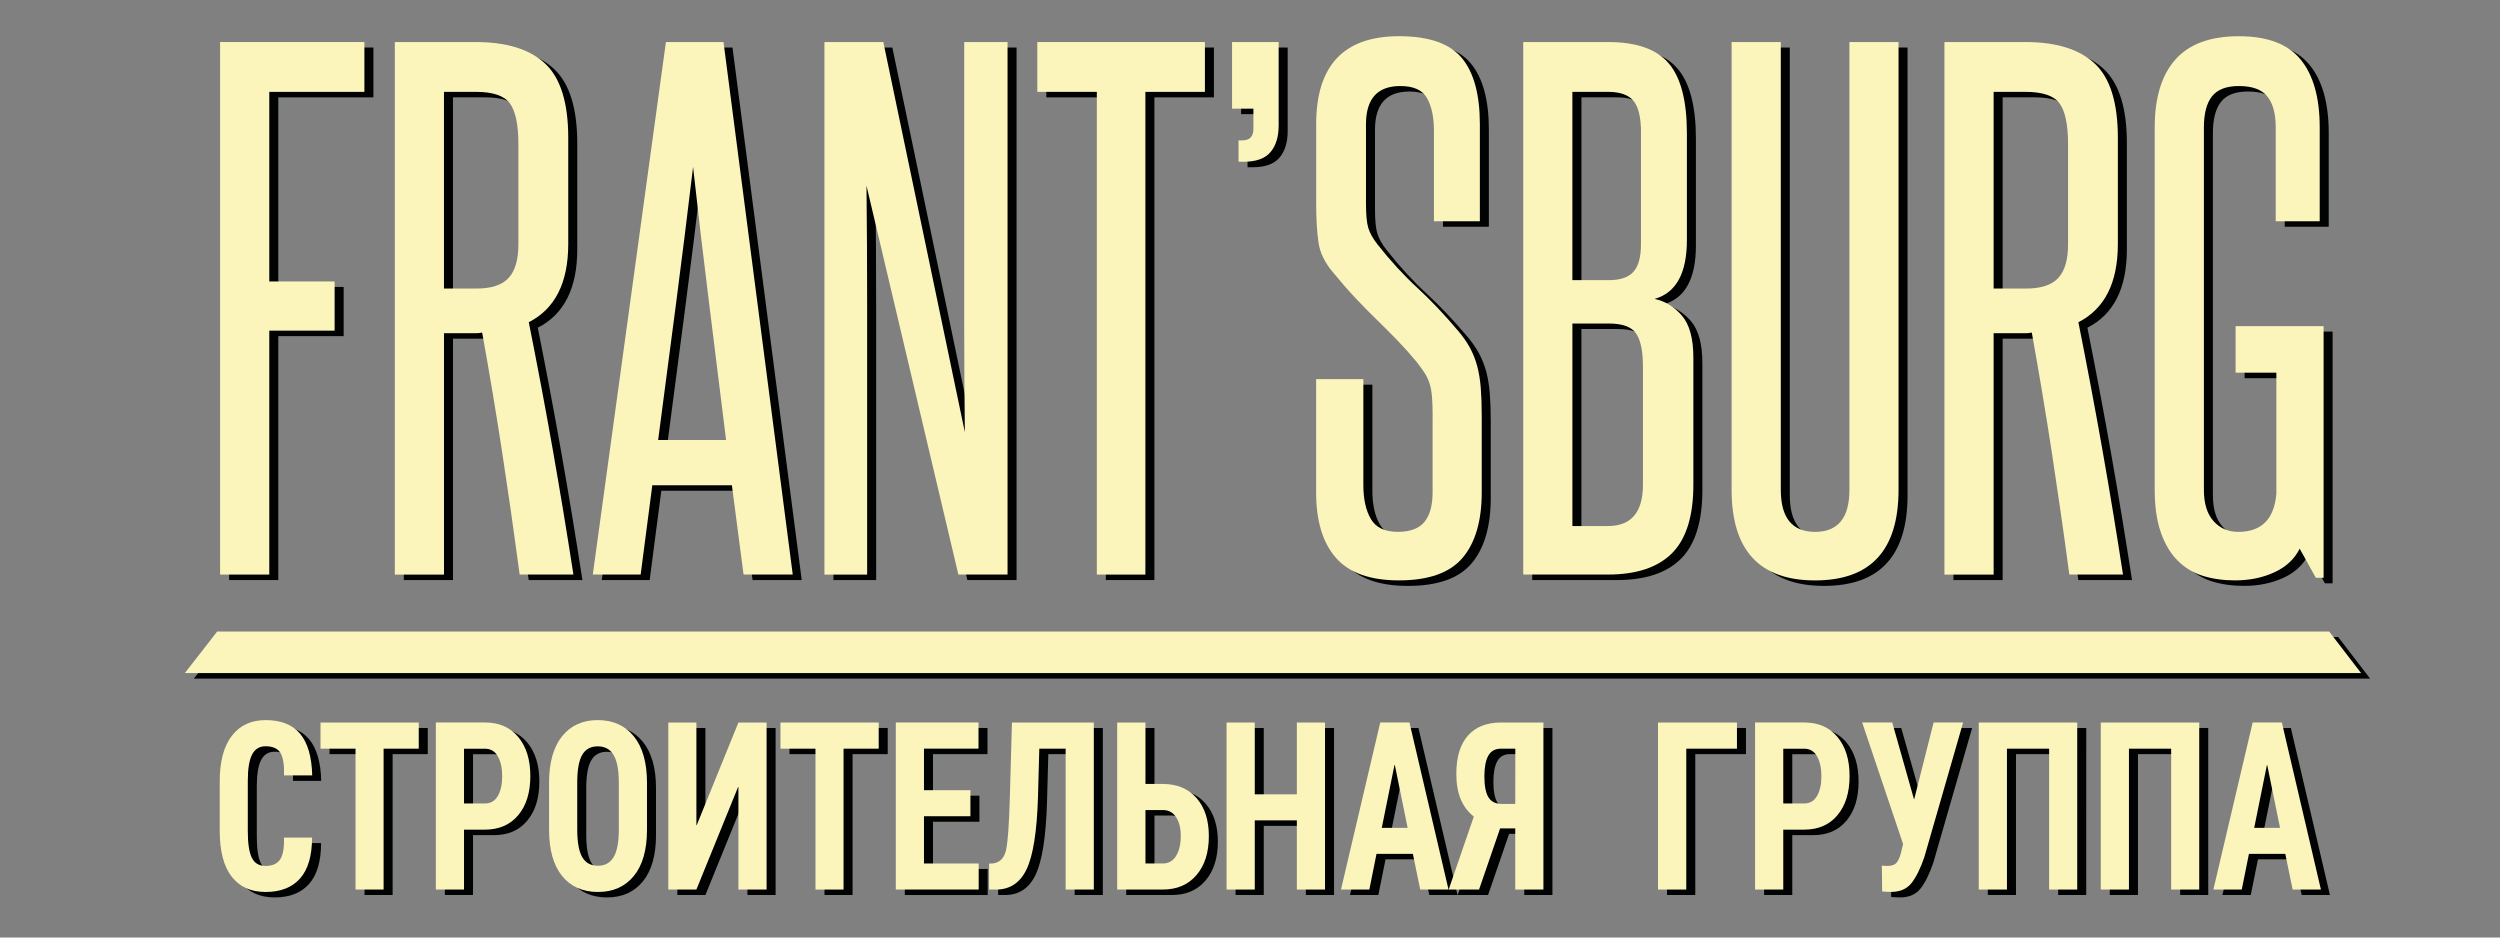
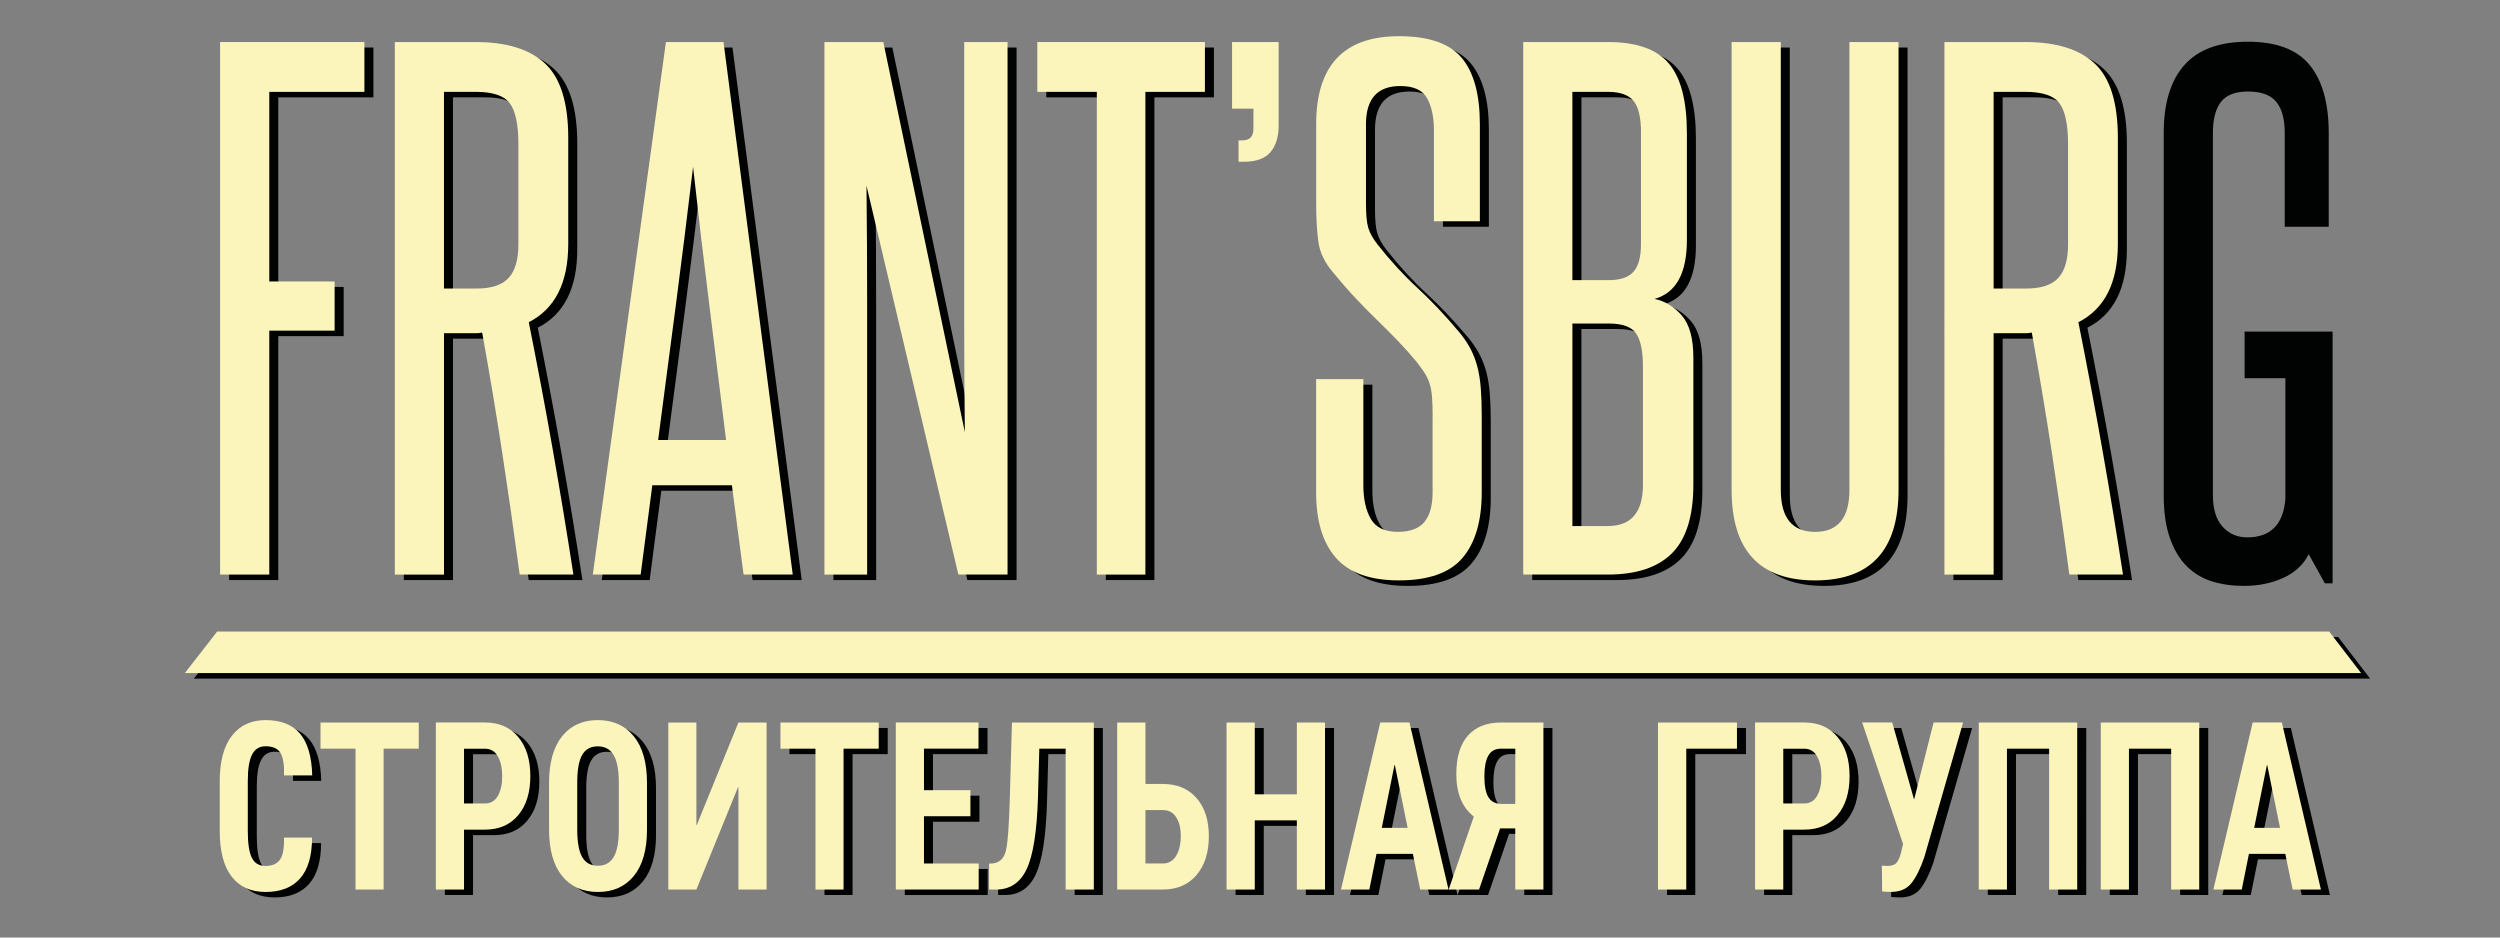
<svg xmlns="http://www.w3.org/2000/svg" version="1.1" id="Слой_1" x="0px" y="0px" width="104px" height="39px" viewBox="0 0 104 39" enable-background="new 0 0 104 39" xml:space="preserve">
  <rect x="0" y="0" width="104" height="39" fill="#808080" stroke="none" />
  <g>
    <polygon fill="#010202" points="97.268,26.499 9.41,26.499 8.065,28.229 98.596,28.229  " />
    <g>
      <path fill="#010202" d="M9.531,24.13V1.977h6.003V4.05h-3.957v7.887h2.719v2.046h-2.719V24.13H9.531z" />
      <path fill="#010202" d="M21.994,24.13c-0.233-1.739-0.476-3.433-0.727-5.074c-0.251-1.642-0.529-3.306-0.834-4.993    c-0.09,0.018-0.171,0.027-0.242,0.027c-0.072,0-0.153,0-0.242,0h-1.104v10.04h-2.046V1.977h3.365c1.292,0,2.256,0.301,2.894,0.902    c0.637,0.601,0.956,1.628,0.956,3.082v4.414c0,1.615-0.548,2.701-1.642,3.257c0.359,1.795,0.691,3.558,0.996,5.289    c0.305,1.731,0.592,3.468,0.861,5.209H21.994z M21.94,6.23c0-0.808-0.117-1.373-0.35-1.696c-0.233-0.323-0.709-0.485-1.427-0.485    h-1.319v8.183h1.346c0.628,0,1.077-0.148,1.346-0.444s0.404-0.758,0.404-1.386V6.23z" />
      <path fill="#010202" d="M31.307,24.13l-0.485-3.715h-3.311l-0.485,3.715h-1.992l3.042-22.153h2.396l2.88,22.153H31.307z     M30.58,18.531c-0.233-1.902-0.467-3.782-0.7-5.639s-0.458-3.764-0.673-5.72c-0.233,1.956-0.471,3.863-0.713,5.72    c-0.242,1.857-0.489,3.737-0.74,5.639H30.58z" />
-       <path fill="#010202" d="M40.243,24.13L36.421,7.953c0.018,1.687,0.027,3.324,0.027,4.913c0,1.588,0,3.226,0,4.912v6.353h-1.777    V1.977h2.45l3.392,16.231c-0.018-1.525-0.027-3.019-0.027-4.482c0-1.462,0-2.956,0-4.482V1.977h1.803V24.13H40.243z" />
+       <path fill="#010202" d="M40.243,24.13L36.421,7.953c0.018,1.687,0.027,3.324,0.027,4.913c0,1.588,0,3.226,0,4.912v6.353h-1.777    V1.977h2.45l3.392,16.231c-0.018-1.525-0.027-3.019-0.027-4.482c0-1.462,0-2.956,0-4.482V1.977h1.803V24.13H40.243" />
      <path fill="#010202" d="M46.003,24.13V4.05h-2.476V1.977h6.972V4.05h-2.476v20.08H46.003z" />
-       <path fill="#010202" d="M51.898,6.957V6.068h0.162c0.305,0,0.457-0.162,0.457-0.484V4.749H51.63V1.977h1.938v3.472    c0,0.467-0.112,0.835-0.338,1.104c-0.224,0.269-0.597,0.404-1.117,0.404H51.898z" />
      <path fill="#010202" d="M59.973,17.562c0-0.341-0.009-0.619-0.027-0.834c-0.018-0.215-0.053-0.404-0.107-0.565    c-0.054-0.161-0.126-0.31-0.215-0.444c-0.09-0.135-0.198-0.283-0.323-0.444c-0.269-0.323-0.538-0.623-0.808-0.902    c-0.27-0.278-0.549-0.556-0.834-0.834c-0.287-0.278-0.579-0.574-0.875-0.888c-0.297-0.314-0.606-0.668-0.93-1.063    c-0.358-0.413-0.569-0.839-0.631-1.279c-0.063-0.44-0.095-0.973-0.095-1.602V5.395c0-2.44,1.147-3.661,3.445-3.661    c1.237,0,2.108,0.301,2.61,0.902c0.502,0.601,0.754,1.521,0.754,2.759v4.038h-1.91V5.665c0-0.556-0.094-1.005-0.283-1.346    c-0.188-0.341-0.561-0.511-1.117-0.511c-0.951,0-1.427,0.53-1.427,1.588V8.68c0,0.467,0.03,0.808,0.094,1.023    c0.063,0.215,0.192,0.449,0.39,0.7c0.539,0.682,1.09,1.283,1.655,1.804s1.136,1.122,1.709,1.804    c0.197,0.233,0.359,0.467,0.484,0.7s0.224,0.485,0.296,0.754s0.121,0.574,0.148,0.915c0.026,0.341,0.039,0.727,0.039,1.157v3.176    c0,1.184-0.265,2.092-0.793,2.719c-0.531,0.629-1.414,0.942-2.652,0.942c-1.201,0-2.076-0.313-2.623-0.942    c-0.549-0.627-0.821-1.533-0.821-2.719v-4.71h1.965v4.414c0,0.573,0.103,1.041,0.31,1.399c0.207,0.359,0.58,0.539,1.117,0.539    c0.521,0,0.894-0.14,1.117-0.418c0.225-0.277,0.336-0.686,0.336-1.225v-3.151H59.973z" />
      <path fill="#010202" d="M63.741,24.13V1.977h3.526c1.184,0,2.027,0.296,2.529,0.888c0.502,0.592,0.754,1.562,0.754,2.907v4.441    c0,1.382-0.449,2.198-1.346,2.45c0.431,0.09,0.809,0.319,1.13,0.686c0.323,0.368,0.485,0.956,0.485,1.763v5.277    c0,1.309-0.297,2.26-0.889,2.853c-0.592,0.592-1.479,0.888-2.664,0.888L63.741,24.13L63.741,24.13z M68.641,5.745    c0-0.628-0.104-1.067-0.311-1.319C68.124,4.175,67.77,4.05,67.268,4.05h-1.48v7.833h1.507c0.483,0,0.83-0.116,1.036-0.35    c0.206-0.233,0.311-0.61,0.311-1.13V5.745z M68.721,15.463c0-0.628-0.094-1.081-0.283-1.359c-0.188-0.278-0.569-0.417-1.144-0.417    h-1.507v8.424h1.48c0.969,0,1.455-0.573,1.455-1.723v-4.926H68.721z" />
      <path fill="#010202" d="M77.309,1.977h2.045v18.626c0,2.514-1.156,3.77-3.472,3.77s-3.472-1.256-3.472-3.77V1.977h2.046v18.626    c0,1.168,0.476,1.75,1.427,1.75s1.428-0.582,1.428-1.75V1.977H77.309z" />
      <path fill="#010202" d="M86.459,24.13c-0.232-1.739-0.477-3.433-0.727-5.074c-0.252-1.642-0.53-3.306-0.834-4.993    c-0.09,0.018-0.172,0.027-0.242,0.027c-0.072,0-0.153,0-0.242,0h-1.104v10.04h-2.047V1.977h3.365c1.292,0,2.256,0.301,2.895,0.902    c0.637,0.601,0.955,1.628,0.955,3.082v4.414c0,1.615-0.547,2.701-1.642,3.257c0.358,1.795,0.69,3.558,0.996,5.289    c0.306,1.731,0.592,3.468,0.86,5.209H86.459z M86.406,6.23c0-0.808-0.117-1.373-0.35-1.696c-0.233-0.323-0.709-0.485-1.428-0.485    h-1.318v8.183h1.346c0.628,0,1.076-0.148,1.346-0.444s0.404-0.758,0.404-1.386V6.23z" />
      <path fill="#010202" d="M96.715,24.266l-0.673-1.211c-0.215,0.43-0.565,0.758-1.05,0.981s-1.032,0.337-1.643,0.337    c-0.483,0-0.929-0.063-1.332-0.188s-0.754-0.338-1.05-0.633c-0.296-0.297-0.53-0.687-0.7-1.172    c-0.17-0.484-0.256-1.076-0.256-1.777V5.53c0-1.238,0.287-2.18,0.861-2.826s1.454-0.969,2.638-0.969    c1.185,0,2.041,0.323,2.571,0.969c0.529,0.646,0.794,1.588,0.794,2.826v3.903h-1.83V5.53c0-0.574-0.116-1.005-0.351-1.292    c-0.232-0.287-0.627-0.431-1.184-0.431c-0.521,0-0.893,0.144-1.117,0.431c-0.225,0.287-0.336,0.718-0.336,1.292v15.074    c0,0.574,0.135,1.01,0.404,1.307c0.27,0.296,0.61,0.443,1.023,0.443c0.969,0,1.498-0.528,1.588-1.588v-5.034h-1.696v-1.938h3.661    v10.472H96.715z" />
    </g>
    <g>
      <path fill="#010202" d="M13.358,35.07c-0.003,0.761-0.169,1.328-0.5,1.701c-0.33,0.375-0.809,0.562-1.436,0.562    c-0.613,0-1.084-0.214-1.413-0.642c-0.329-0.428-0.493-1.06-0.493-1.893v-2.076c0-0.824,0.169-1.453,0.506-1.888    s0.804-0.651,1.401-0.651c0.638,0,1.116,0.188,1.434,0.566c0.318,0.377,0.486,0.955,0.506,1.734H12.19    c0.014-0.438-0.036-0.75-0.149-0.935c-0.113-0.184-0.32-0.276-0.619-0.276c-0.255,0-0.442,0.115-0.561,0.346    c-0.119,0.23-0.178,0.596-0.178,1.095V34.8c0,0.515,0.056,0.886,0.168,1.112s0.302,0.339,0.571,0.339    c0.28,0,0.481-0.088,0.603-0.265c0.122-0.178,0.176-0.481,0.162-0.914h1.171V35.07z" />
-       <path fill="#010202" d="M17.795,31.372h-1.462v5.86h-1.168v-5.86h-1.457v-1.088h4.087V31.372z" />
      <path fill="#010202" d="M19.678,34.742v2.49h-1.172v-6.948h2.041c0.591,0,1.053,0.202,1.388,0.606    c0.335,0.403,0.502,0.944,0.502,1.623c0,0.68-0.167,1.223-0.502,1.625s-0.797,0.604-1.388,0.604H19.678z M19.678,33.654h0.869    c0.238,0,0.417-0.105,0.538-0.315c0.12-0.21,0.181-0.481,0.181-0.815c0-0.34-0.06-0.617-0.181-0.83    c-0.12-0.213-0.3-0.32-0.538-0.32h-0.869V33.654z" />
      <path fill="#010202" d="M27.29,34.736c0,0.841-0.182,1.484-0.546,1.929c-0.364,0.446-0.862,0.668-1.495,0.668    c-0.636,0-1.133-0.224-1.493-0.668c-0.36-0.444-0.54-1.088-0.54-1.929V32.79c0-0.837,0.18-1.479,0.54-1.931    c0.36-0.45,0.855-0.676,1.485-0.676c0.636,0,1.136,0.226,1.501,0.676c0.365,0.449,0.548,1.094,0.548,1.931V34.736z M26.118,32.779    c0-0.518-0.072-0.898-0.216-1.141s-0.365-0.363-0.661-0.363c-0.297,0-0.513,0.121-0.649,0.361    c-0.136,0.239-0.204,0.62-0.204,1.143v1.957c0,0.525,0.069,0.908,0.208,1.147c0.139,0.24,0.356,0.36,0.653,0.36    c0.294,0,0.512-0.121,0.655-0.363s0.214-0.624,0.214-1.145V32.779z" />
-       <path fill="#010202" d="M31.093,30.284h1.172v6.948h-1.172v-4.262l-0.013-0.005l-1.735,4.267h-1.168v-6.948h1.168v4.267    l0.013,0.006L31.093,30.284z" />
      <path fill="#010202" d="M36.929,31.372h-1.462v5.86h-1.168v-5.86h-1.457v-1.088h4.087V31.372z" />
      <path fill="#010202" d="M40.744,34.184h-1.932v1.965h2.276v1.084H37.64v-6.949h3.44v1.088h-2.268V33.1h1.932V34.184z" />
      <path fill="#010202" d="M45.878,30.284v6.948h-1.172v-5.86H43.61l-0.055,2.032c-0.045,1.416-0.202,2.408-0.47,2.977    c-0.269,0.568-0.694,0.852-1.277,0.852h-0.286V36.15h0.139c0.3-0.035,0.487-0.219,0.563-0.549c0.076-0.332,0.129-1.063,0.16-2.195    l0.088-3.121L45.878,30.284L45.878,30.284z" />
-       <path fill="#010202" d="M48.026,32.842h0.722c0.594,0,1.061,0.195,1.402,0.586c0.343,0.389,0.513,0.918,0.513,1.586    c0,0.678-0.172,1.217-0.515,1.618c-0.342,0.401-0.81,0.601-1.4,0.601H46.85v-6.948h1.176V32.842z M48.026,33.926v2.225h0.722    c0.241,0,0.426-0.106,0.554-0.32c0.13-0.213,0.193-0.488,0.193-0.826c0-0.32-0.063-0.581-0.193-0.779    c-0.129-0.199-0.313-0.299-0.554-0.299H48.026z" />
      <path fill="#010202" d="M55.496,37.232h-1.172v-2.877h-1.751v2.877H51.4v-6.948h1.173v2.987h1.751v-2.987h1.172V37.232z" />
      <path fill="#010202" d="M59.15,35.749h-1.512l-0.298,1.483h-1.18l1.634-6.948h1.214l1.625,6.948h-1.176L59.15,35.749z     M57.857,34.665h1.076L58.4,32.05h-0.014L57.857,34.665z" />
      <path fill="#010202" d="M61.904,37.232h-1.264l1.045-3.035c-0.246-0.196-0.429-0.44-0.547-0.729    c-0.119-0.291-0.18-0.639-0.18-1.046c0-0.7,0.161-1.231,0.482-1.594c0.322-0.363,0.779-0.544,1.369-0.544h1.772v6.949h-1.172    v-2.545h-0.63L61.904,37.232z M63.412,31.372h-0.602c-0.237,0-0.412,0.097-0.521,0.291s-0.164,0.481-0.164,0.858    c0,0.401,0.058,0.693,0.172,0.877c0.115,0.183,0.298,0.273,0.55,0.273h0.563L63.412,31.372L63.412,31.372z" />
      <path fill="#010202" d="M72.632,31.372h-2.108v5.86h-1.176v-6.948h3.284V31.372z" />
      <path fill="#010202" d="M74.559,34.742v2.49h-1.173v-6.948h2.041c0.591,0,1.054,0.202,1.388,0.606    c0.336,0.403,0.502,0.944,0.502,1.623c0,0.68-0.166,1.223-0.502,1.625c-0.334,0.402-0.797,0.604-1.388,0.604H74.559z     M74.559,33.654h0.868c0.238,0,0.417-0.105,0.538-0.315c0.12-0.21,0.18-0.481,0.18-0.815c0-0.34-0.06-0.617-0.18-0.83    c-0.119-0.213-0.3-0.32-0.538-0.32h-0.868V33.654z" />
      <path fill="#010202" d="M79.986,33.439l0.008,0.033h0.013l0.806-3.188h1.228l-1.613,5.598c-0.161,0.474-0.341,0.835-0.534,1.081    c-0.195,0.247-0.479,0.37-0.852,0.37c-0.057,0-0.12-0.002-0.191-0.007c-0.07-0.006-0.131-0.01-0.179-0.012l-0.012-1.084    c0.022,0.01,0.062,0.016,0.114,0.018c0.056,0.002,0.102,0.002,0.142,0.002c0.176,0,0.304-0.055,0.382-0.165    s0.143-0.286,0.193-0.526l0.055-0.234h-0.008l-1.697-5.04h1.251L79.986,33.439z" />
      <path fill="#010202" d="M86.787,37.232H85.62v-5.86h-1.755v5.86h-1.172v-6.948h4.095L86.787,37.232L86.787,37.232z" />
      <path fill="#010202" d="M91.863,37.232h-1.168v-5.86h-1.756v5.86h-1.172v-6.948h4.096V37.232z" />
      <path fill="#010202" d="M95.443,35.749h-1.512l-0.299,1.483h-1.18l1.634-6.948H95.3l1.625,6.948H95.75L95.443,35.749z     M94.15,34.665h1.074l-0.533-2.615H94.68L94.15,34.665z" />
    </g>
  </g>
  <polygon fill="#FBF5BC" points="96.893,26.271 9.035,26.271 7.69,28 98.221,28 " />
  <g>
    <path fill="#FBF5BC" d="M9.156,23.902V1.749h6.003v2.073h-3.957v7.887h2.718v2.046h-2.718v10.147H9.156L9.156,23.902z" />
    <path fill="#FBF5BC" d="M21.619,23.902c-0.233-1.74-0.476-3.432-0.727-5.074c-0.251-1.642-0.529-3.306-0.834-4.993   c-0.09,0.018-0.171,0.027-0.242,0.027c-0.072,0-0.153,0-0.242,0H18.47v10.041h-2.046V1.749h3.365c1.292,0,2.256,0.301,2.894,0.902   c0.637,0.601,0.956,1.628,0.956,3.082v4.414c0,1.615-0.548,2.701-1.642,3.257c0.359,1.795,0.691,3.558,0.996,5.289   c0.305,1.732,0.592,3.468,0.861,5.209H21.619z M21.565,6.002c0-0.808-0.117-1.373-0.35-1.696c-0.233-0.323-0.709-0.485-1.427-0.485   h-1.319v8.183h1.346c0.628,0,1.077-0.148,1.346-0.444s0.404-0.758,0.404-1.386V6.002z" />
    <path fill="#FBF5BC" d="M30.932,23.902l-0.485-3.715h-3.311l-0.485,3.715H24.66l3.042-22.153h2.396l2.88,22.153H30.932z    M30.205,18.303c-0.233-1.902-0.467-3.782-0.7-5.639s-0.458-3.764-0.673-5.72c-0.233,1.956-0.471,3.863-0.713,5.72   c-0.242,1.857-0.489,3.737-0.74,5.639H30.205z" />
    <path fill="#FBF5BC" d="M39.868,23.902L36.046,7.724c0.018,1.687,0.027,3.324,0.027,4.913c0,1.588,0,3.226,0,4.912v6.354h-1.777   V1.749h2.45l3.392,16.231c-0.018-1.525-0.027-3.019-0.027-4.482c0-1.462,0-2.956,0-4.482V1.749h1.803v22.153H39.868z" />
    <path fill="#FBF5BC" d="M45.628,23.902V3.821h-2.476V1.749h6.972v2.073h-2.476v20.081H45.628L45.628,23.902z" />
    <path fill="#FBF5BC" d="M51.523,6.728V5.84h0.162c0.305,0,0.457-0.162,0.457-0.484V4.521h-0.888V1.749h1.938v3.472   c0,0.467-0.112,0.835-0.338,1.104c-0.224,0.269-0.597,0.404-1.117,0.404L51.523,6.728L51.523,6.728z" />
    <path fill="#FBF5BC" d="M59.598,17.334c0-0.341-0.009-0.619-0.027-0.834c-0.018-0.215-0.053-0.404-0.107-0.565   c-0.054-0.161-0.126-0.31-0.215-0.444c-0.09-0.135-0.198-0.283-0.323-0.444c-0.269-0.323-0.538-0.623-0.808-0.902   c-0.27-0.278-0.549-0.556-0.834-0.834c-0.287-0.278-0.579-0.574-0.875-0.888c-0.297-0.314-0.606-0.668-0.93-1.063   c-0.358-0.413-0.569-0.839-0.631-1.279c-0.063-0.44-0.095-0.973-0.095-1.602V5.167c0-2.44,1.147-3.661,3.445-3.661   c1.237,0,2.108,0.301,2.61,0.902c0.502,0.601,0.754,1.521,0.754,2.759v4.038h-1.91V5.436c0-0.556-0.094-1.005-0.283-1.346   c-0.188-0.341-0.561-0.511-1.117-0.511c-0.951,0-1.427,0.53-1.427,1.588v3.284c0,0.467,0.03,0.808,0.094,1.023   c0.063,0.215,0.192,0.449,0.39,0.7c0.539,0.682,1.09,1.283,1.655,1.803c0.565,0.521,1.136,1.122,1.709,1.804   c0.197,0.233,0.359,0.467,0.484,0.7s0.224,0.485,0.296,0.754s0.121,0.574,0.148,0.915c0.026,0.341,0.039,0.727,0.039,1.157v3.175   c0,1.185-0.265,2.092-0.793,2.72c-0.531,0.628-1.414,0.942-2.652,0.942c-1.201,0-2.076-0.314-2.623-0.942   c-0.549-0.628-0.821-1.534-0.821-2.72v-4.709h1.965v4.415c0,0.574,0.103,1.041,0.31,1.399s0.58,0.538,1.117,0.538   c0.521,0,0.894-0.139,1.117-0.417c0.225-0.278,0.336-0.687,0.336-1.226v-3.148H59.598z" />
    <path fill="#FBF5BC" d="M63.366,23.902V1.749h3.526c1.184,0,2.027,0.296,2.529,0.888c0.502,0.592,0.754,1.561,0.754,2.907v4.441   c0,1.382-0.449,2.198-1.346,2.45c0.431,0.09,0.809,0.319,1.13,0.686c0.323,0.368,0.485,0.956,0.485,1.763v5.276   c0,1.311-0.297,2.261-0.889,2.854c-0.592,0.592-1.479,0.887-2.664,0.887h-3.526V23.902z M68.266,5.517   c0-0.628-0.104-1.067-0.311-1.319c-0.206-0.251-0.561-0.377-1.063-0.377h-1.481v7.833h1.507c0.484,0,0.83-0.116,1.036-0.35   c0.206-0.233,0.31-0.61,0.31-1.13V5.517H68.266z M68.346,15.234c0-0.628-0.094-1.081-0.283-1.359   c-0.188-0.278-0.569-0.417-1.144-0.417h-1.507v8.425h1.48c0.969,0,1.455-0.574,1.455-1.723v-4.926H68.346z" />
    <path fill="#FBF5BC" d="M76.934,1.749h2.045v18.627c0,2.513-1.156,3.769-3.472,3.769s-3.472-1.256-3.472-3.769V1.749h2.046v18.627   c0,1.167,0.476,1.75,1.427,1.75s1.428-0.583,1.428-1.75V1.749H76.934z" />
    <path fill="#FBF5BC" d="M86.084,23.902c-0.232-1.74-0.477-3.432-0.727-5.074c-0.252-1.642-0.53-3.306-0.834-4.993   c-0.09,0.018-0.172,0.027-0.242,0.027c-0.072,0-0.153,0-0.242,0h-1.104v10.041h-2.047V1.749h3.365c1.292,0,2.256,0.301,2.895,0.902   c0.637,0.601,0.955,1.628,0.955,3.082v4.414c0,1.615-0.547,2.701-1.642,3.257c0.358,1.795,0.69,3.558,0.996,5.289   c0.306,1.732,0.592,3.468,0.86,5.209H86.084z M86.031,6.002c0-0.808-0.117-1.373-0.35-1.696c-0.233-0.323-0.709-0.485-1.428-0.485   h-1.318v8.183h1.346c0.628,0,1.076-0.148,1.346-0.444s0.404-0.758,0.404-1.386V6.002z" />
-     <path fill="#FBF5BC" d="M96.34,24.036l-0.673-1.211c-0.215,0.431-0.565,0.758-1.05,0.981c-0.484,0.225-1.032,0.338-1.643,0.338   c-0.483,0-0.929-0.063-1.332-0.188s-0.754-0.337-1.05-0.634c-0.296-0.295-0.53-0.686-0.7-1.17c-0.17-0.485-0.256-1.077-0.256-1.777   V5.302c0-1.238,0.287-2.18,0.861-2.826s1.454-0.969,2.638-0.969c1.185,0,2.041,0.323,2.571,0.969   c0.529,0.646,0.794,1.588,0.794,2.826v3.903h-1.83V5.302c0-0.574-0.116-1.005-0.351-1.292c-0.232-0.287-0.627-0.431-1.184-0.431   c-0.521,0-0.893,0.144-1.117,0.431c-0.225,0.287-0.336,0.718-0.336,1.292v15.074c0,0.574,0.135,1.009,0.404,1.306   s0.61,0.444,1.023,0.444c0.969,0,1.498-0.528,1.588-1.588v-5.034h-1.696v-1.938h3.661v10.471L96.34,24.036L96.34,24.036z" />
  </g>
  <g>
    <path fill="#FBF5BC" d="M12.983,34.844c-0.003,0.76-0.169,1.327-0.5,1.7c-0.33,0.374-0.809,0.562-1.436,0.562   c-0.613,0-1.084-0.215-1.413-0.643c-0.329-0.428-0.493-1.059-0.493-1.893v-2.075c0-0.824,0.169-1.453,0.506-1.888   s0.804-0.651,1.401-0.651c0.638,0,1.116,0.188,1.434,0.565s0.486,0.955,0.506,1.735h-1.173c0.014-0.438-0.036-0.751-0.149-0.935   s-0.32-0.277-0.619-0.277c-0.255,0-0.442,0.115-0.561,0.346c-0.119,0.231-0.178,0.596-0.178,1.096v2.086   c0,0.515,0.056,0.886,0.168,1.111c0.112,0.227,0.302,0.34,0.571,0.34c0.28,0,0.481-0.088,0.603-0.266   c0.122-0.177,0.176-0.48,0.162-0.914H12.983L12.983,34.844z" />
    <path fill="#FBF5BC" d="M17.42,31.145h-1.462v5.86H14.79v-5.86h-1.457v-1.088h4.087V31.145z" />
    <path fill="#FBF5BC" d="M19.303,34.514v2.49h-1.172v-6.949h2.041c0.591,0,1.053,0.202,1.388,0.606   c0.335,0.403,0.502,0.944,0.502,1.623c0,0.681-0.167,1.223-0.502,1.625c-0.335,0.401-0.797,0.604-1.388,0.604H19.303z    M19.303,33.425h0.869c0.238,0,0.417-0.104,0.538-0.315c0.12-0.209,0.181-0.481,0.181-0.815c0-0.34-0.06-0.616-0.181-0.83   c-0.12-0.213-0.3-0.319-0.538-0.319h-0.869V33.425z" />
    <path fill="#FBF5BC" d="M26.915,34.509c0,0.841-0.182,1.483-0.546,1.929c-0.364,0.445-0.862,0.668-1.495,0.668   c-0.636,0-1.133-0.224-1.493-0.668c-0.36-0.445-0.54-1.088-0.54-1.929v-1.946c0-0.838,0.18-1.48,0.54-1.932   c0.36-0.449,0.855-0.675,1.485-0.675c0.636,0,1.136,0.226,1.501,0.675c0.365,0.45,0.548,1.094,0.548,1.932V34.509z M25.743,32.553   c0-0.52-0.072-0.9-0.216-1.142c-0.144-0.242-0.365-0.363-0.661-0.363c-0.297,0-0.513,0.12-0.649,0.36   c-0.136,0.24-0.204,0.621-0.204,1.143v1.957c0,0.525,0.069,0.908,0.208,1.148c0.139,0.24,0.356,0.359,0.653,0.359   c0.294,0,0.512-0.121,0.655-0.363c0.143-0.241,0.214-0.623,0.214-1.145V32.553z" />
    <path fill="#FBF5BC" d="M30.718,30.057h1.172v6.948h-1.172v-4.262l-0.013-0.005l-1.735,4.267h-1.168v-6.948h1.168v4.266   l0.013,0.006L30.718,30.057z" />
    <path fill="#FBF5BC" d="M36.554,31.145h-1.462v5.86h-1.168v-5.86h-1.457v-1.088h4.087V31.145z" />
    <path fill="#FBF5BC" d="M40.369,33.955h-1.932v1.966h2.276v1.083h-3.448v-6.949h3.44v1.088h-2.268v1.729h1.932V33.955z" />
    <path fill="#FBF5BC" d="M45.503,30.057v6.948h-1.172v-5.86h-1.096l-0.055,2.033c-0.045,1.416-0.202,2.407-0.47,2.975   c-0.269,0.568-0.694,0.853-1.277,0.853h-0.286v-1.083h0.139c0.3-0.035,0.487-0.218,0.563-0.549c0.076-0.331,0.129-1.063,0.16-2.195   l0.088-3.121H45.503L45.503,30.057z" />
    <path fill="#FBF5BC" d="M47.651,32.613h0.722c0.594,0,1.061,0.195,1.402,0.586c0.343,0.39,0.513,0.919,0.513,1.587   c0,0.678-0.172,1.217-0.515,1.618c-0.342,0.4-0.81,0.601-1.4,0.601h-1.898v-6.948h1.176V32.613z M47.651,33.697v2.224h0.722   c0.241,0,0.426-0.106,0.554-0.319c0.13-0.213,0.193-0.488,0.193-0.826c0-0.321-0.063-0.582-0.193-0.78   c-0.129-0.199-0.313-0.298-0.554-0.298H47.651z" />
    <path fill="#FBF5BC" d="M55.121,37.005h-1.172v-2.878h-1.751v2.878h-1.173v-6.948h1.173v2.987h1.751v-2.987h1.172V37.005z" />
    <path fill="#FBF5BC" d="M58.775,35.52h-1.512l-0.298,1.484h-1.18l1.634-6.949h1.214l1.625,6.949h-1.176L58.775,35.52z    M57.482,34.438h1.076l-0.533-2.615h-0.014L57.482,34.438z" />
    <path fill="#FBF5BC" d="M61.529,37.005h-1.264l1.045-3.034c-0.246-0.197-0.429-0.441-0.547-0.73c-0.119-0.29-0.18-0.639-0.18-1.045   c0-0.7,0.161-1.231,0.482-1.594c0.322-0.363,0.779-0.545,1.369-0.545h1.772v6.949h-1.172v-2.544h-0.63L61.529,37.005z    M63.037,31.145h-0.602c-0.237,0-0.412,0.097-0.521,0.291c-0.108,0.193-0.164,0.48-0.164,0.858c0,0.401,0.058,0.692,0.172,0.876   c0.115,0.184,0.298,0.273,0.55,0.273h0.563L63.037,31.145L63.037,31.145z" />
    <path fill="#FBF5BC" d="M72.257,31.145h-2.108v5.86h-1.176v-6.948h3.284V31.145z" />
    <path fill="#FBF5BC" d="M74.184,34.514v2.49h-1.173v-6.949h2.041c0.591,0,1.054,0.202,1.388,0.606   c0.336,0.403,0.502,0.944,0.502,1.623c0,0.681-0.166,1.223-0.502,1.625c-0.334,0.403-0.797,0.604-1.388,0.604H74.184z    M74.184,33.425h0.868c0.238,0,0.417-0.104,0.538-0.315c0.12-0.209,0.18-0.481,0.18-0.815c0-0.34-0.06-0.616-0.18-0.83   c-0.119-0.213-0.3-0.319-0.538-0.319h-0.868V33.425z" />
    <path fill="#FBF5BC" d="M79.611,33.21l0.008,0.033h0.013l0.806-3.188h1.228l-1.613,5.598c-0.161,0.475-0.341,0.836-0.534,1.082   c-0.195,0.246-0.479,0.369-0.852,0.369c-0.057,0-0.12-0.002-0.191-0.006c-0.07-0.006-0.131-0.01-0.179-0.013l-0.012-1.083   c0.022,0.01,0.062,0.016,0.114,0.018c0.056,0.002,0.102,0.002,0.142,0.002c0.176,0,0.304-0.056,0.382-0.166   c0.078-0.109,0.143-0.285,0.193-0.526l0.055-0.233h-0.008l-1.697-5.041h1.251L79.611,33.21z" />
    <path fill="#FBF5BC" d="M86.412,37.005h-1.168v-5.86h-1.755v5.86h-1.173v-6.948h4.096V37.005L86.412,37.005z" />
    <path fill="#FBF5BC" d="M91.488,37.005H90.32v-5.86h-1.756v5.86h-1.172v-6.948h4.096V37.005z" />
    <path fill="#FBF5BC" d="M95.068,35.52h-1.512l-0.299,1.484h-1.18l1.634-6.949h1.214l1.625,6.949h-1.176L95.068,35.52z    M93.775,34.438h1.074l-0.533-2.615h-0.012L93.775,34.438z" />
  </g>
</svg>